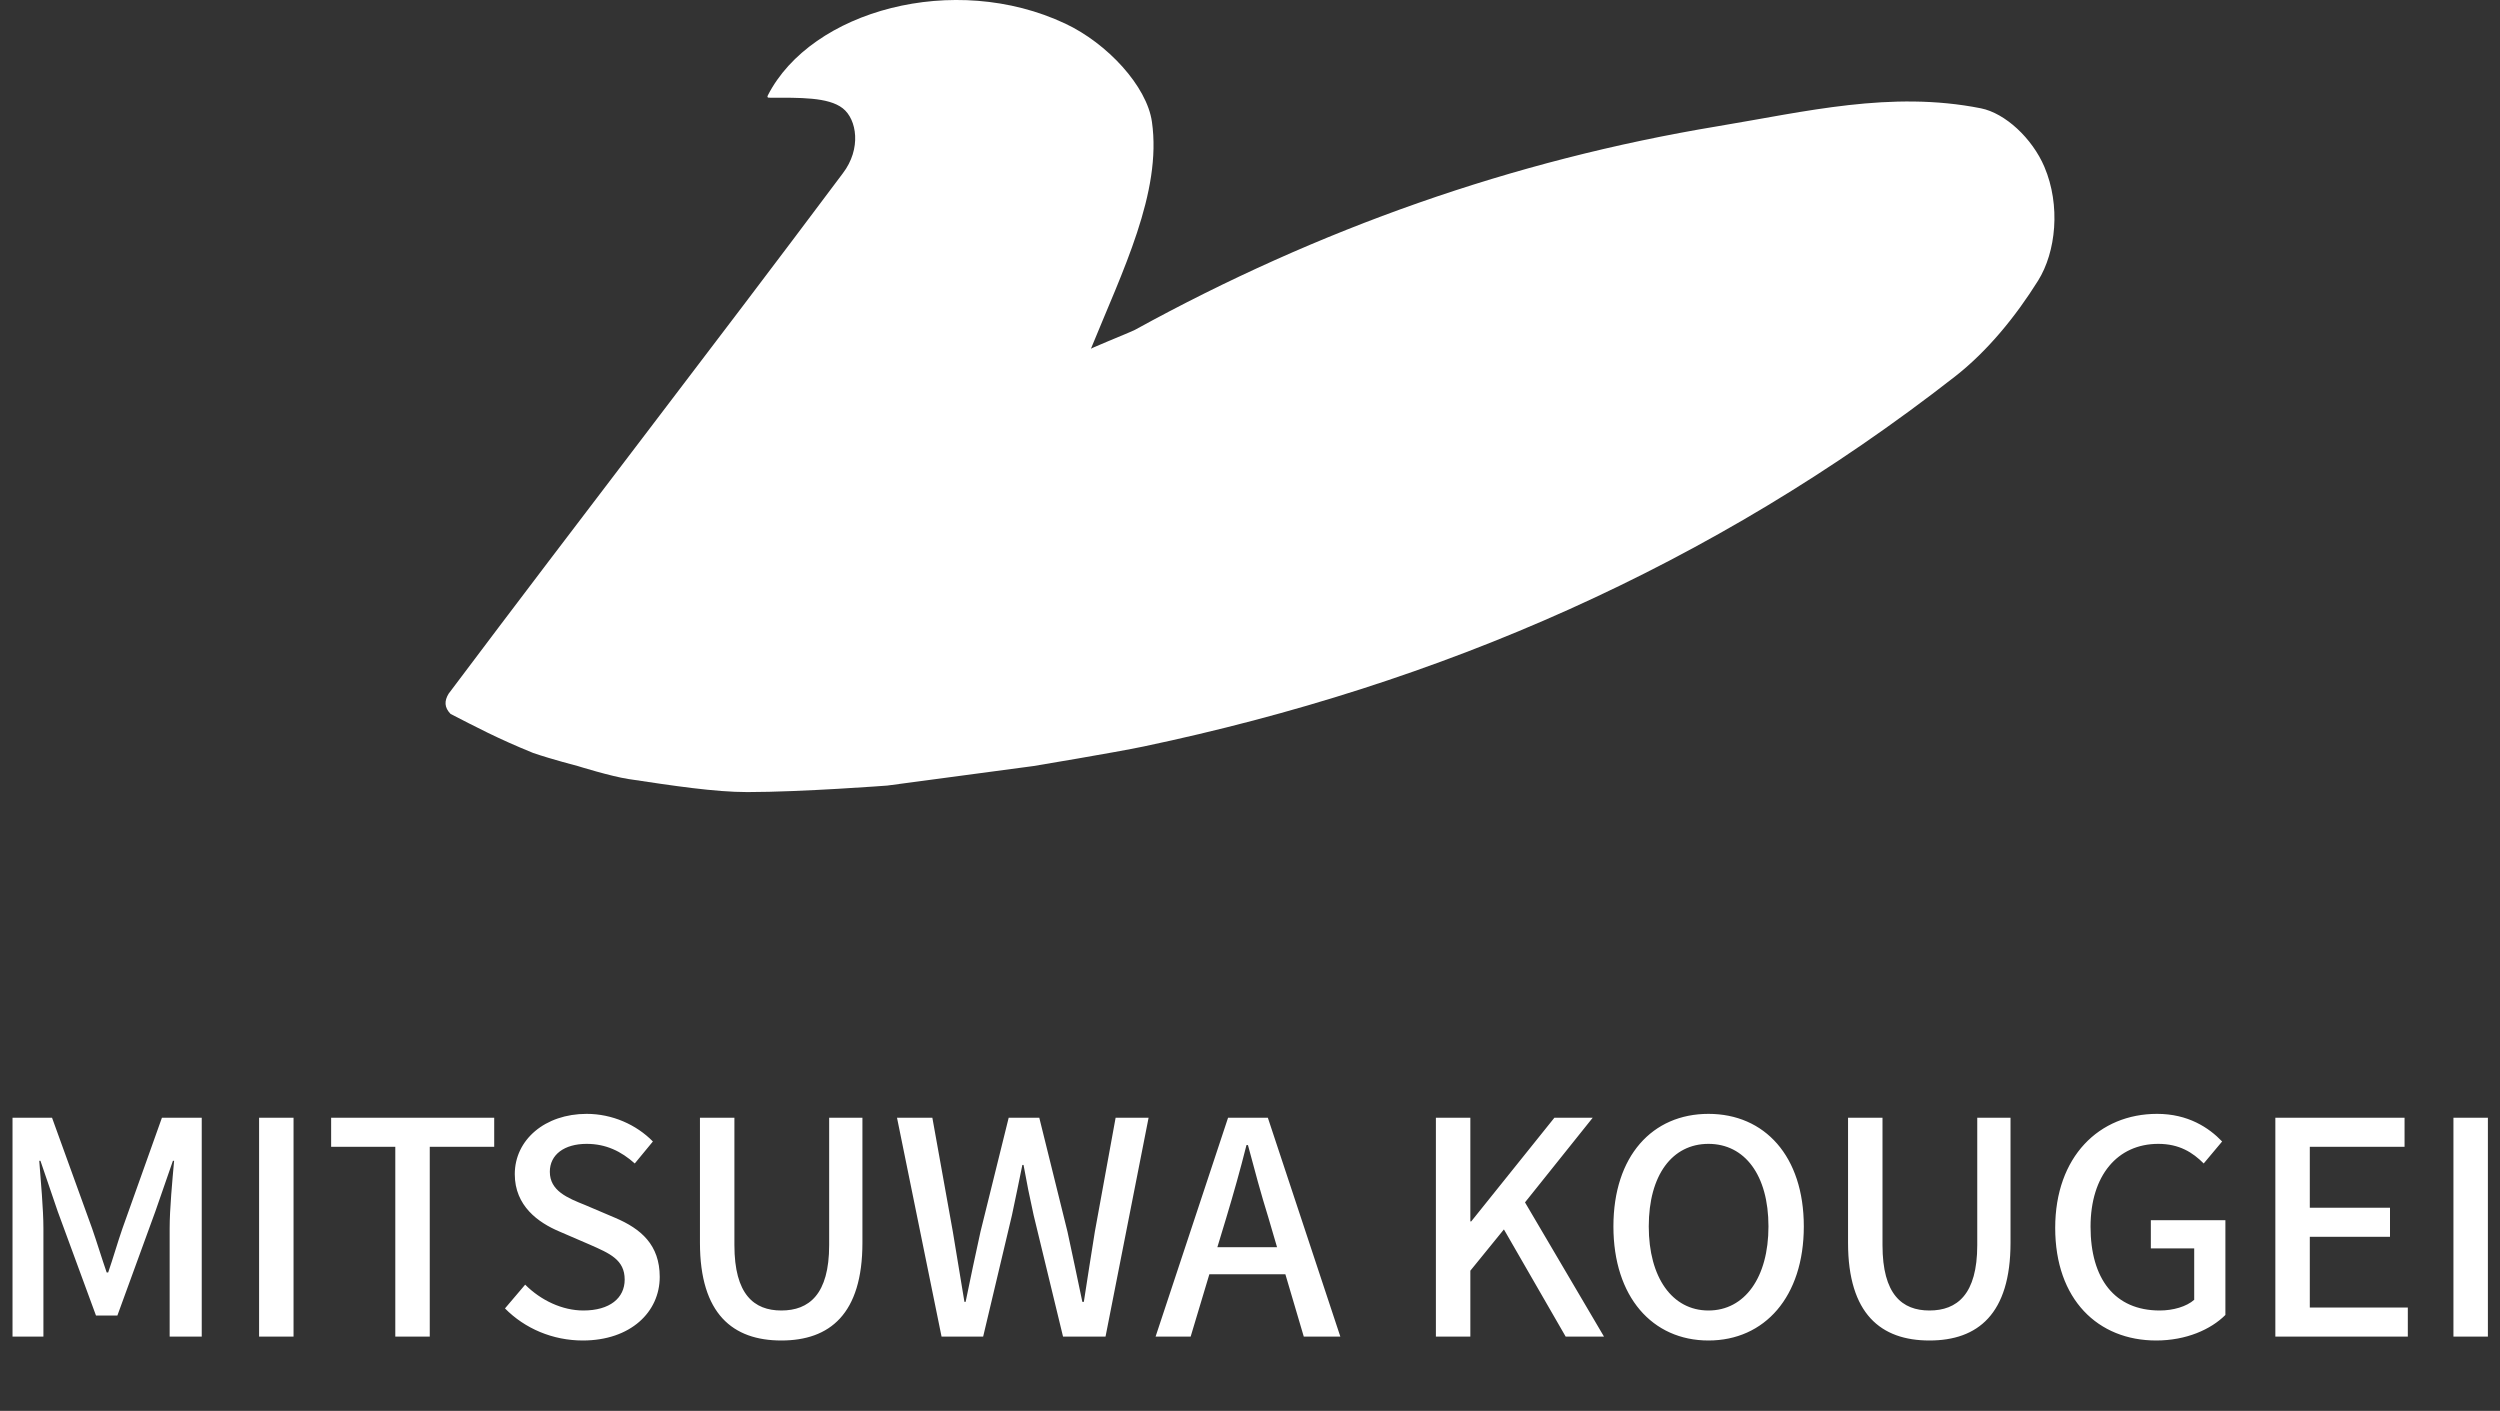
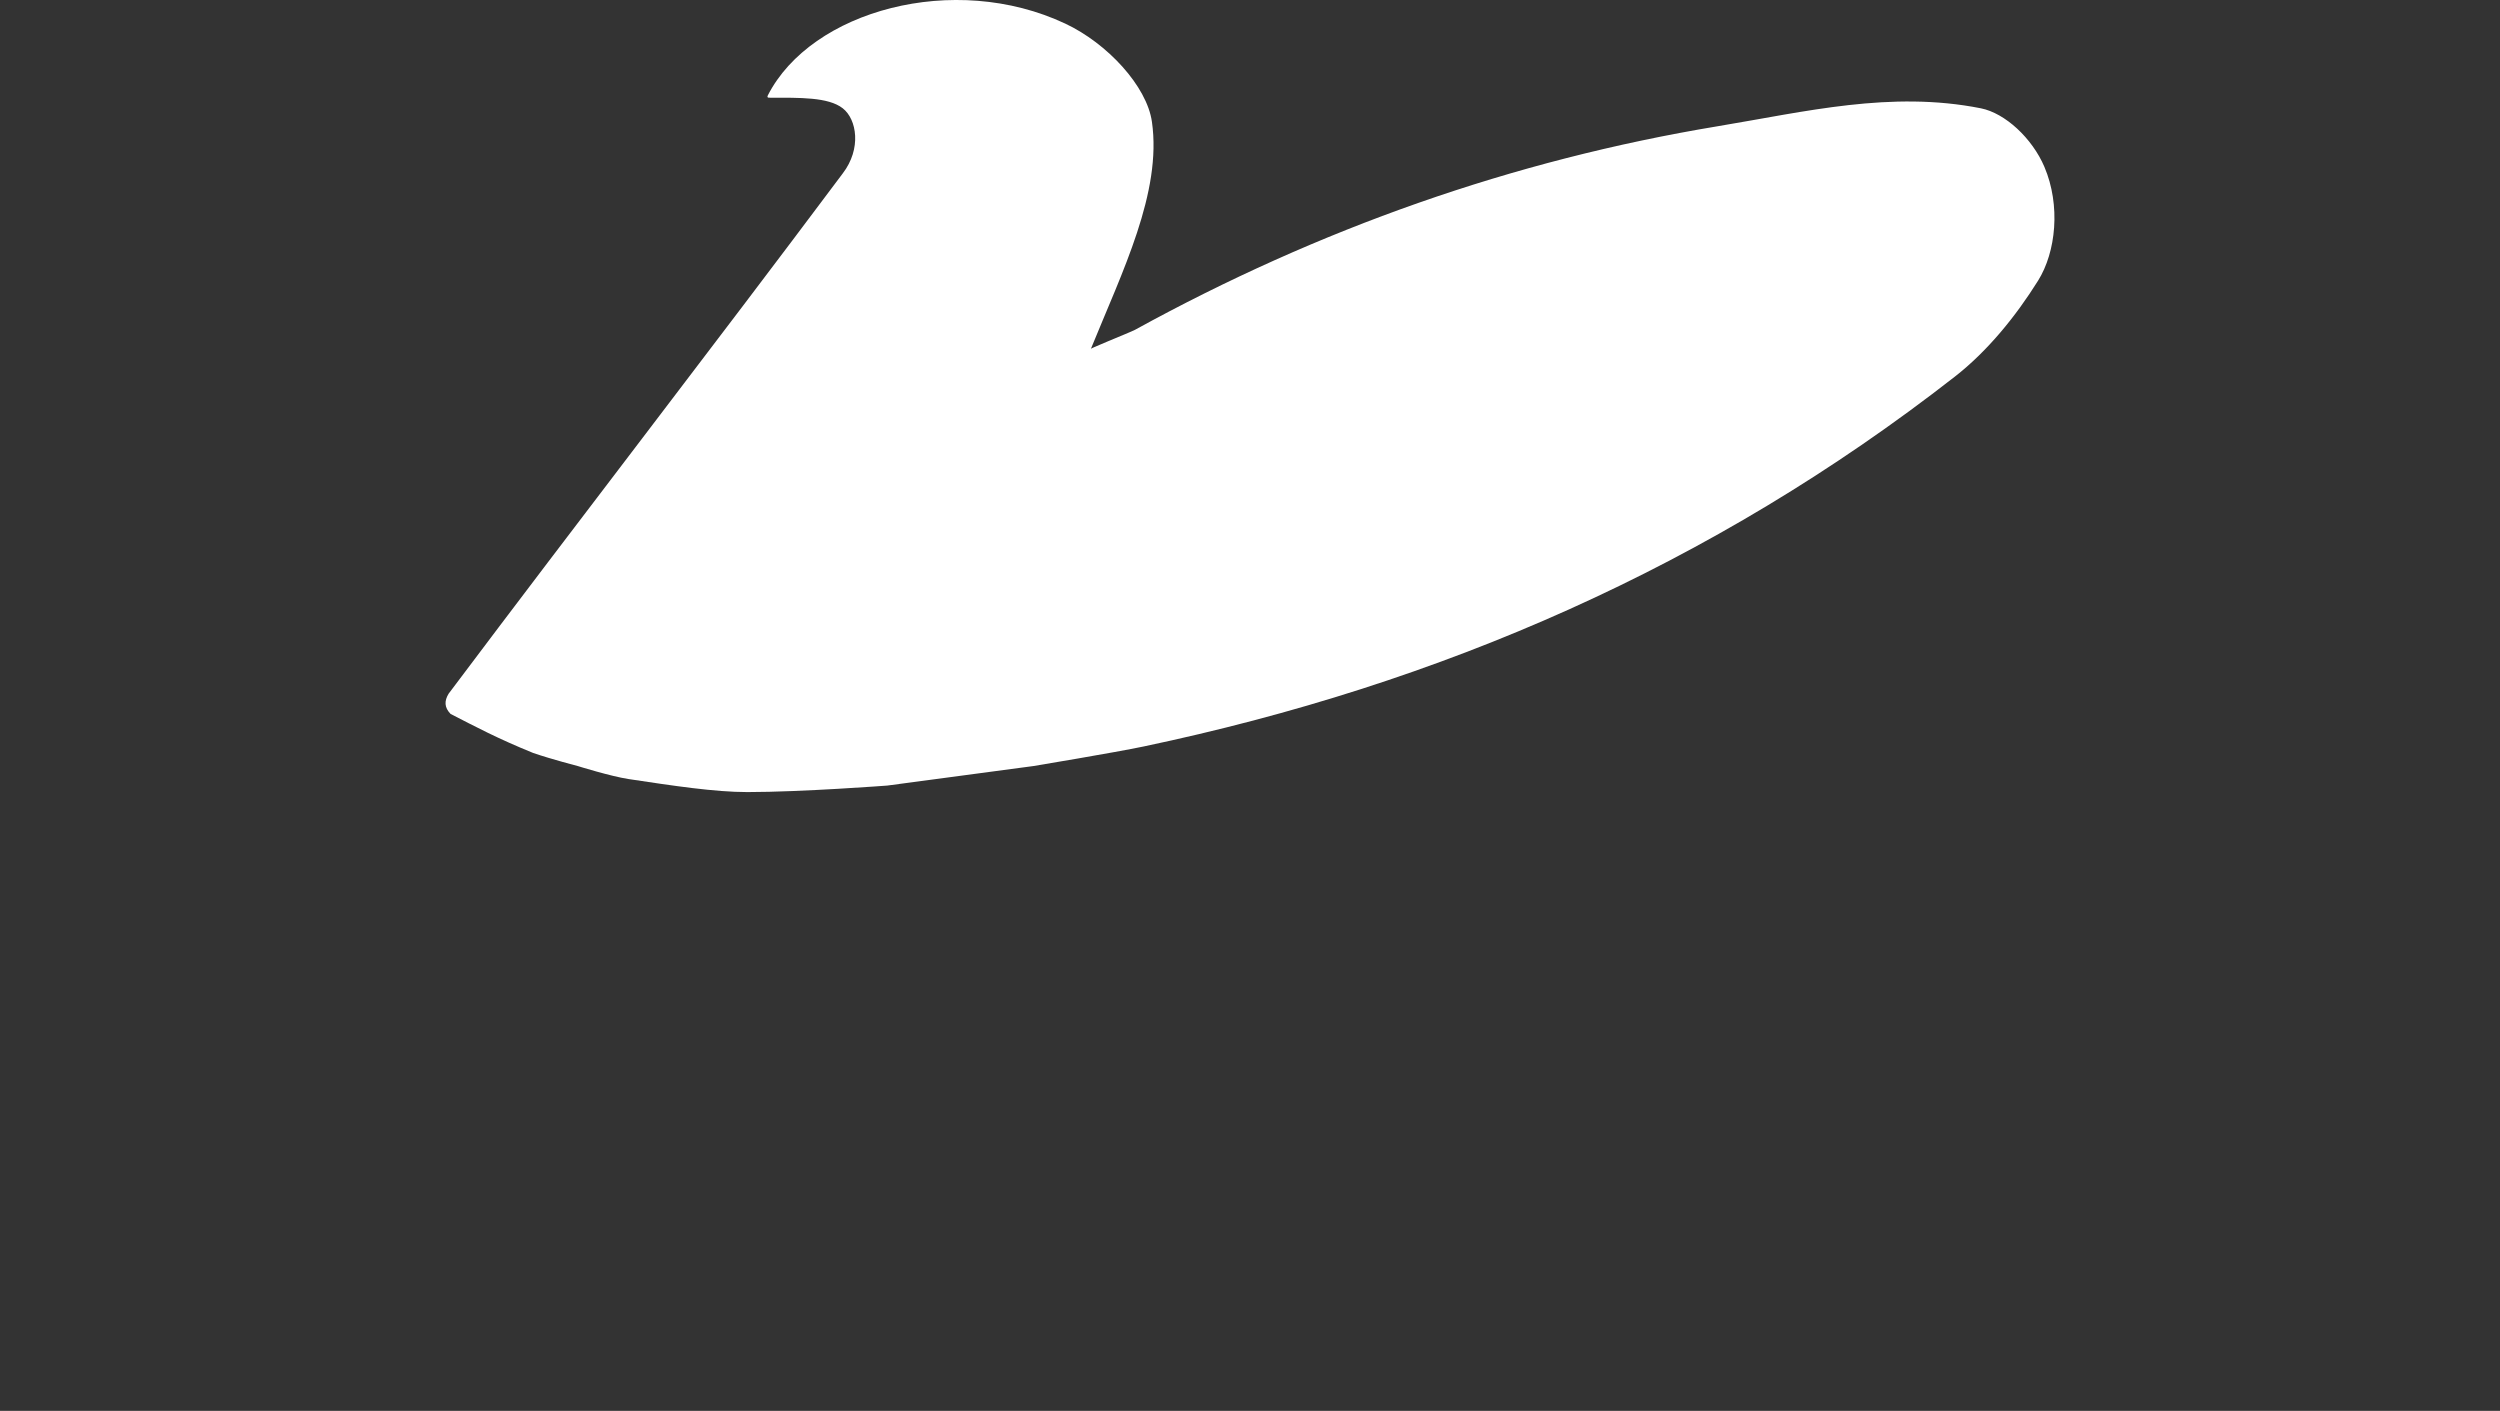
<svg xmlns="http://www.w3.org/2000/svg" width="101" height="57" viewBox="0 0 101 57" fill="none">
  <rect x="0" y="0" width="101" height="57" fill="#333333" stroke="none" />
  <path d="M18.204 28.843C17.947 28.58 17.947 28.317 18.124 28.026C23.574 20.77 28.583 14.307 34.047 7.006C34.811 6.009 34.617 4.82 34.047 4.375C33.463 3.918 32.298 3.948 31.1 3.947C31.1 3.947 31.035 3.951 31.018 3.934C30.986 3.903 31.022 3.872 31.022 3.85C32.772 0.427 38.546 -1.159 43.037 0.954C44.737 1.754 46.333 3.48 46.538 4.921C46.946 7.77 45.349 10.952 44.065 14.109C43.779 14.175 45.662 13.43 45.863 13.32C53.278 9.243 61.119 6.474 69.39 5.101C72.946 4.511 76.395 3.655 80.025 4.375C81.008 4.569 82.103 5.587 82.594 6.742C83.255 8.298 83.065 10.178 82.337 11.341C81.436 12.78 80.301 14.182 78.981 15.212C69.155 22.884 58.173 27.637 46.202 30.158C45.062 30.398 41.753 30.948 41.753 30.948L35.845 31.737C35.845 31.737 32.392 32 30.194 32C28.877 32 27.188 31.744 25.396 31.474C24.677 31.365 23.341 30.948 23.341 30.948C23.341 30.948 22.314 30.684 21.543 30.421C20.093 29.832 19.231 29.369 18.204 28.843Z" fill="white" />
-   <path d="M0.506 54V45.156H2.102L3.722 49.632C3.926 50.22 4.106 50.82 4.31 51.408H4.37C4.574 50.82 4.742 50.22 4.946 49.632L6.542 45.156H8.15V54H6.854V49.632C6.854 48.84 6.962 47.7 7.034 46.896H6.986L6.278 48.936L4.742 53.148H3.878L2.33 48.936L1.634 46.896H1.586C1.646 47.7 1.754 48.84 1.754 49.632V54H0.506ZM10.467 54V45.156H11.859V54H10.467ZM15.97 54V46.332H13.378V45.156H19.966V46.332H17.362V54H15.97ZM23.545 54.156C22.333 54.156 21.205 53.676 20.401 52.86L21.217 51.9C21.853 52.536 22.717 52.944 23.569 52.944C24.637 52.944 25.237 52.44 25.237 51.696C25.237 50.892 24.637 50.64 23.821 50.28L22.597 49.752C21.745 49.392 20.797 48.72 20.797 47.436C20.797 46.044 22.021 45 23.701 45C24.733 45 25.705 45.432 26.377 46.116L25.645 47.004C25.093 46.512 24.481 46.212 23.701 46.212C22.801 46.212 22.213 46.644 22.213 47.34C22.213 48.108 22.921 48.396 23.641 48.684L24.853 49.2C25.897 49.644 26.653 50.292 26.653 51.588C26.653 53.004 25.477 54.156 23.545 54.156ZM31.566 54.156C29.61 54.156 28.278 53.088 28.278 50.208V45.156H29.67V50.304C29.67 52.296 30.462 52.944 31.566 52.944C32.682 52.944 33.498 52.296 33.498 50.304V45.156H34.842V50.208C34.842 53.088 33.522 54.156 31.566 54.156ZM38.039 54L36.239 45.156H37.667L38.495 49.764C38.651 50.7 38.807 51.648 38.963 52.596H39.011C39.203 51.648 39.407 50.7 39.611 49.764L40.751 45.156H41.987L43.127 49.764C43.331 50.688 43.523 51.636 43.727 52.596H43.787C43.931 51.636 44.087 50.688 44.231 49.764L45.071 45.156H46.403L44.663 54H42.947L41.759 49.092C41.603 48.396 41.471 47.736 41.351 47.064H41.303C41.171 47.736 41.027 48.396 40.883 49.092L39.719 54H38.039ZM49.541 49.2L49.181 50.388H51.593L51.245 49.2C50.946 48.24 50.681 47.256 50.417 46.26H50.358C50.105 47.268 49.83 48.24 49.541 49.2ZM46.685 54L49.614 45.156H51.221L54.15 54H52.673L51.929 51.48H48.858L48.102 54H46.685ZM58.01 54V45.156H59.402V49.344H59.438L62.798 45.156H64.346L61.61 48.576L64.802 54H63.254L60.758 49.668L59.402 51.336V54H58.01ZM69.022 54.156C66.754 54.156 65.182 52.392 65.182 49.548C65.182 46.704 66.754 45 69.022 45C71.29 45 72.874 46.704 72.874 49.548C72.874 52.392 71.29 54.156 69.022 54.156ZM69.022 52.944C70.486 52.944 71.446 51.612 71.446 49.548C71.446 47.472 70.486 46.212 69.022 46.212C67.558 46.212 66.61 47.472 66.61 49.548C66.61 51.612 67.558 52.944 69.022 52.944ZM77.949 54.156C75.993 54.156 74.661 53.088 74.661 50.208V45.156H76.053V50.304C76.053 52.296 76.845 52.944 77.949 52.944C79.065 52.944 79.881 52.296 79.881 50.304V45.156H81.225V50.208C81.225 53.088 79.905 54.156 77.949 54.156ZM87.11 54.156C84.758 54.156 83.03 52.5 83.03 49.608C83.03 46.728 84.806 45 87.146 45C88.394 45 89.234 45.552 89.774 46.116L89.03 47.004C88.586 46.56 88.046 46.212 87.194 46.212C85.55 46.212 84.458 47.484 84.458 49.56C84.458 51.66 85.43 52.944 87.254 52.944C87.794 52.944 88.334 52.788 88.646 52.512V50.436H86.894V49.296H89.906V53.124C89.318 53.712 88.322 54.156 87.11 54.156ZM91.924 54V45.156H97.144V46.332H93.316V48.792H96.556V49.968H93.316V52.824H97.276V54H91.924ZM99.119 54V45.156H100.511V54H99.119Z" fill="white" />
</svg>